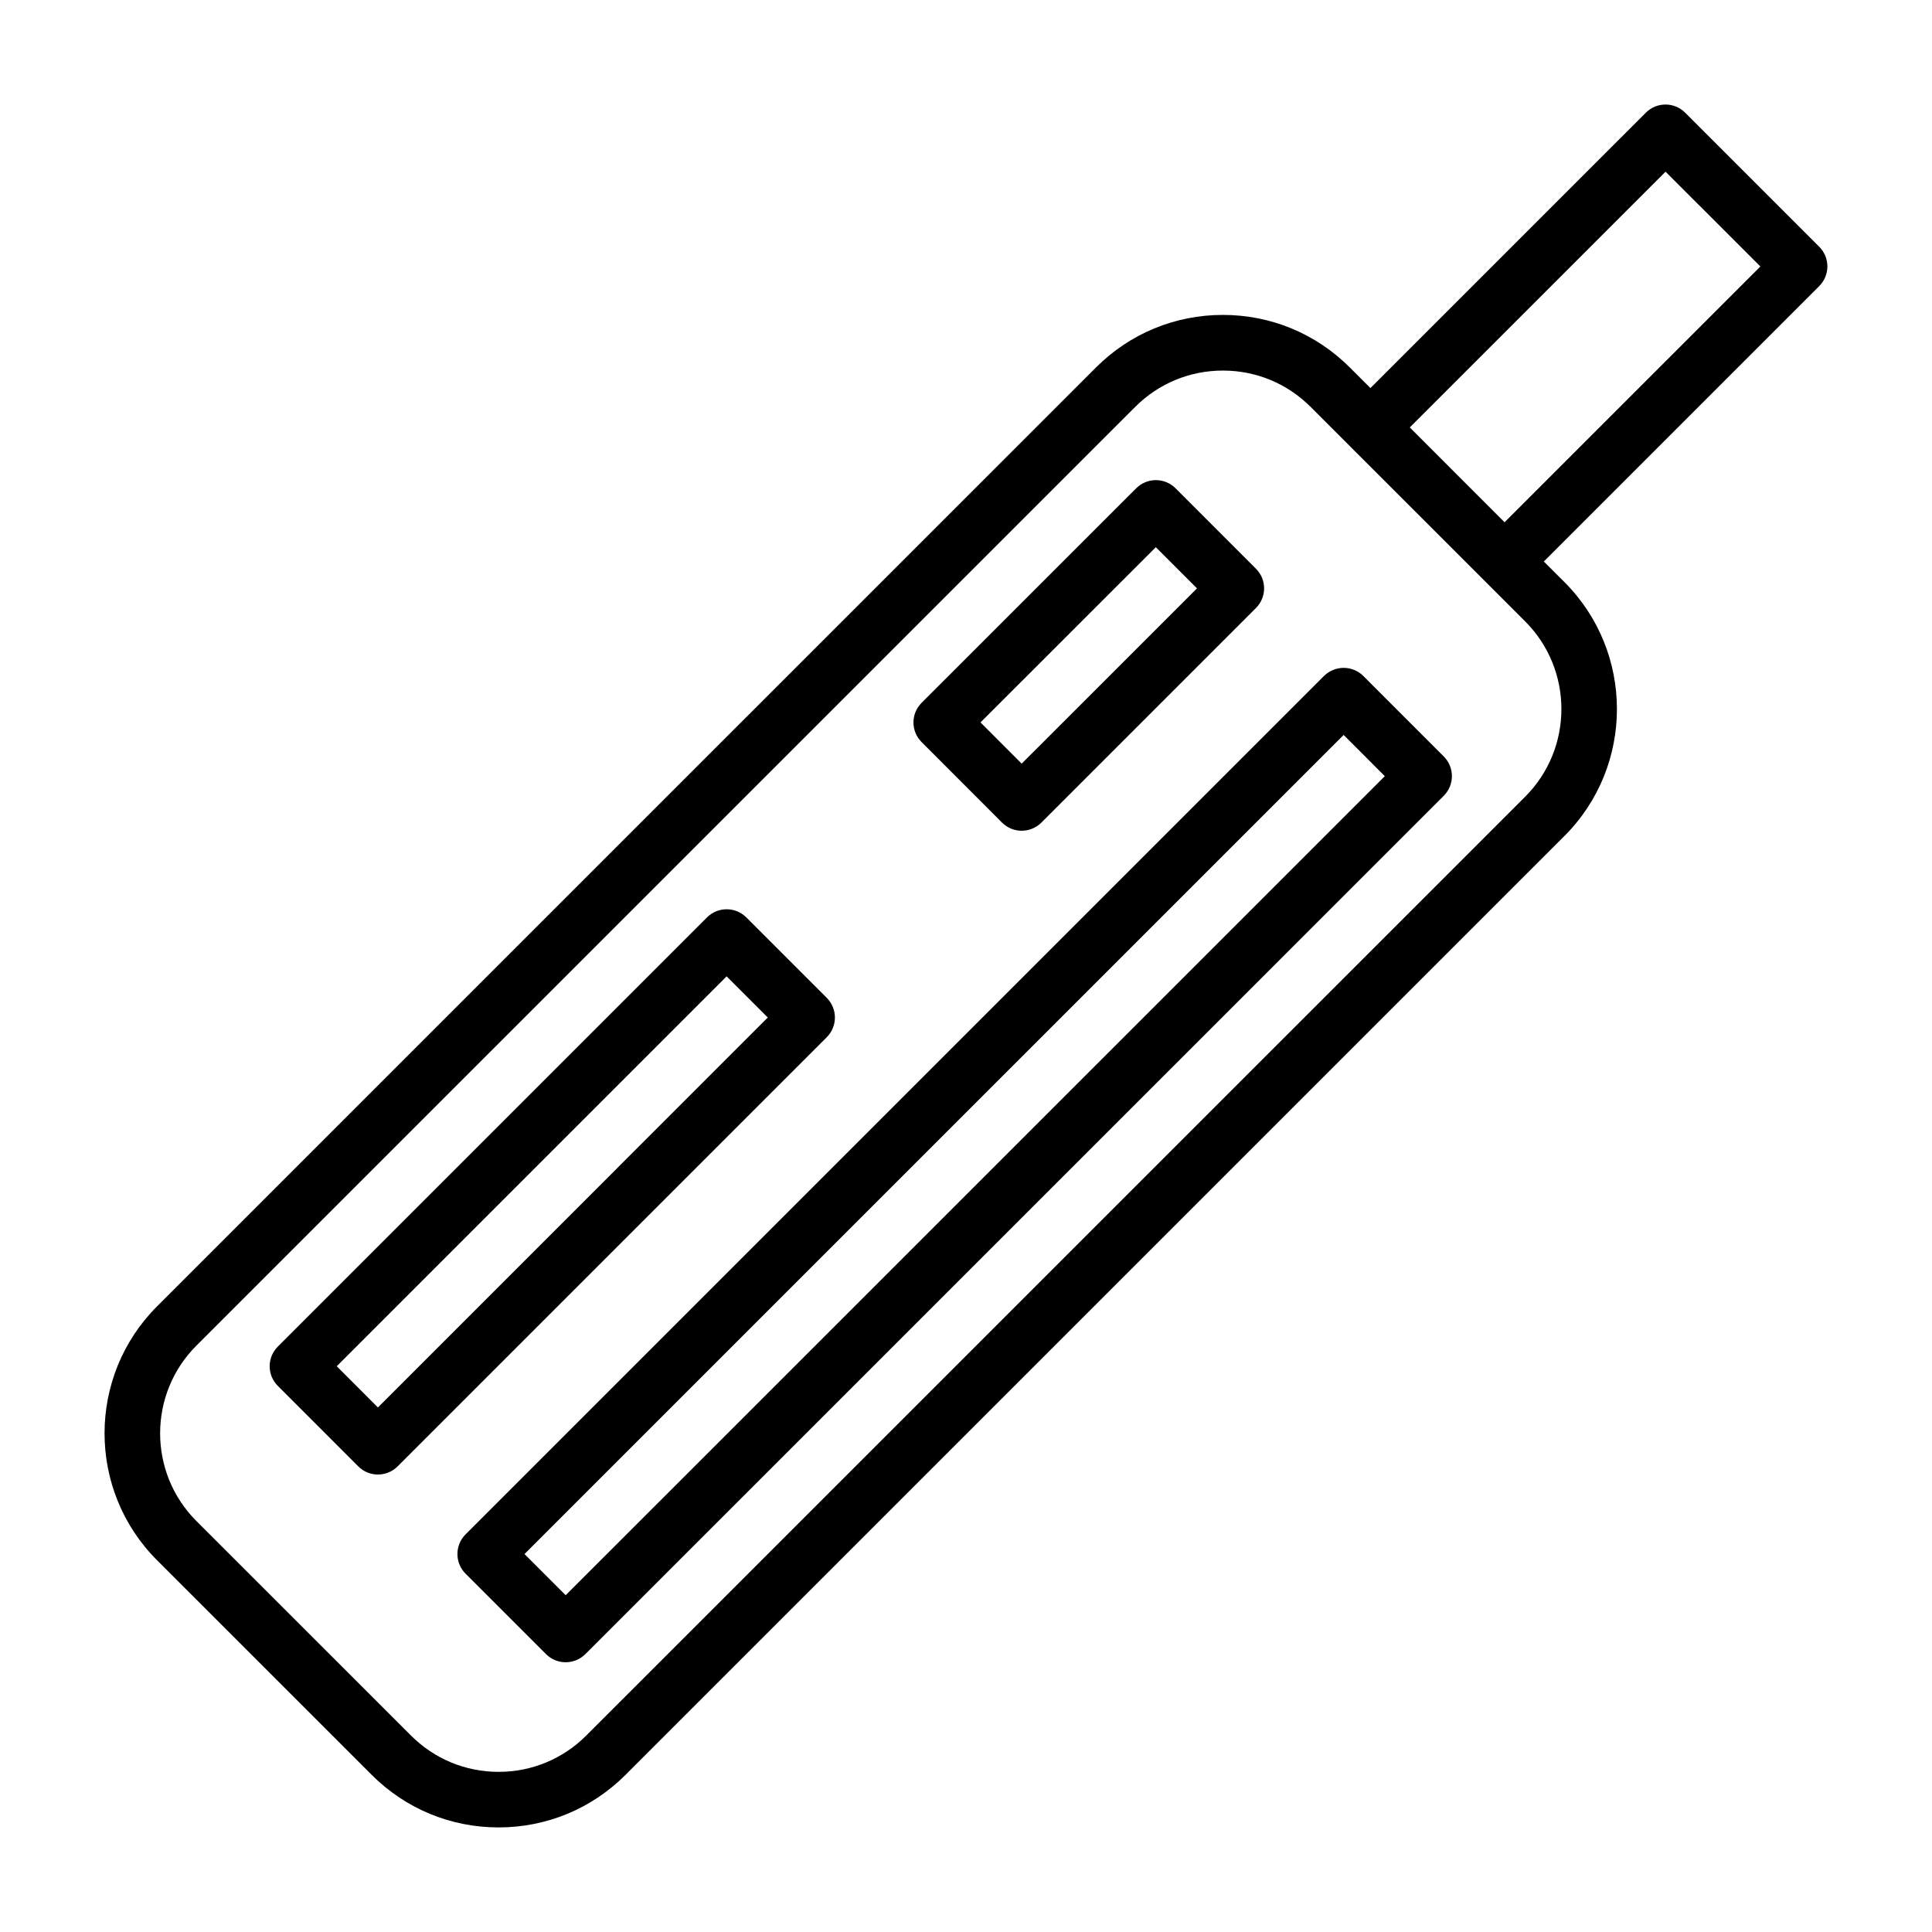
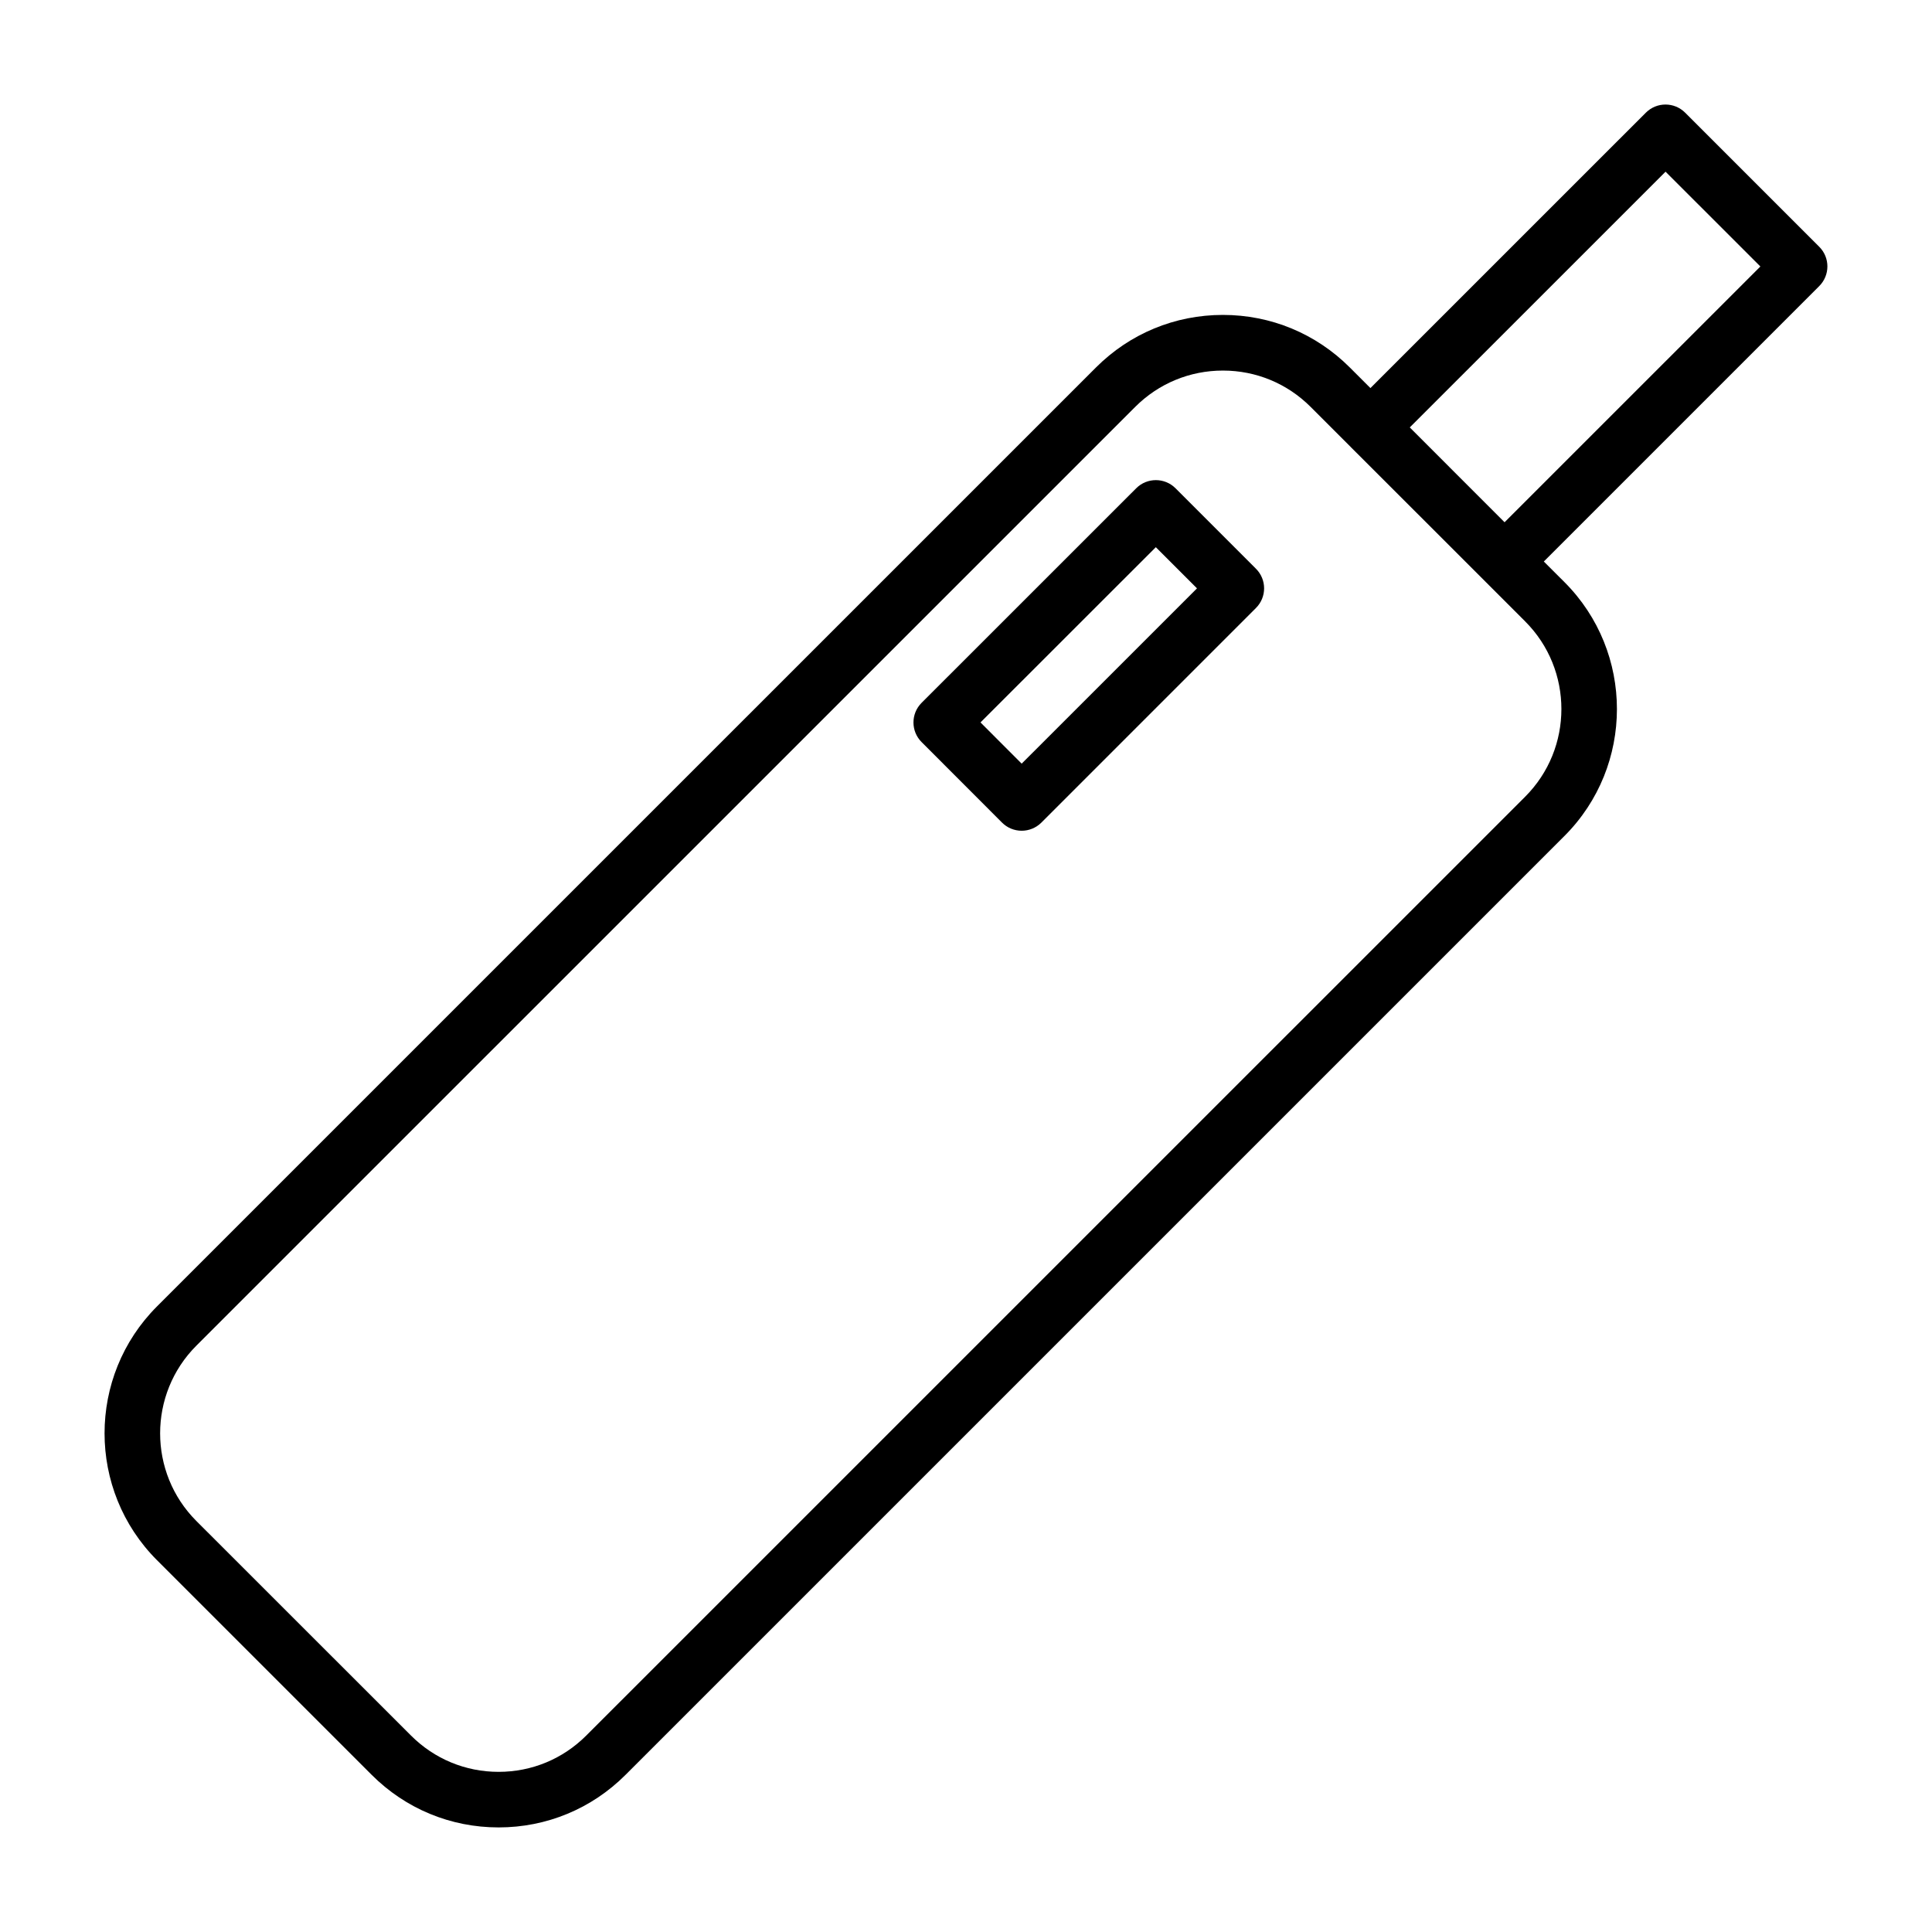
<svg xmlns="http://www.w3.org/2000/svg" fill="#000000" width="800px" height="800px" version="1.1" viewBox="144 144 512 512">
  <g>
-     <path d="m365.26 413.65c0-1.953-0.781-3.816-2.156-5.203l-21.324-21.324c-2.883-2.875-7.543-2.875-10.414 0l-113.74 113.74c-2.883 2.875-2.883 7.543 0 10.414l21.324 21.332c1.379 1.387 3.25 2.156 5.211 2.156 1.953 0 3.824-0.781 5.211-2.156l113.74-113.74c1.371-1.387 2.148-3.258 2.148-5.219zm-121.11 103.34-10.91-10.926 103.32-103.32 10.91 10.91z" />
    <path d="m409.55 362c1.387 1.387 3.25 2.156 5.211 2.156 1.953 0 3.824-0.781 5.211-2.156l56.867-56.875c2.883-2.875 2.883-7.535 0-10.406l-21.316-21.324c-2.875-2.875-7.543-2.875-10.414 0l-56.875 56.859c-2.875 2.875-2.875 7.535 0 10.406zm40.754-72.988 10.91 10.91-46.461 46.453-10.91-10.926z" />
-     <path d="m505.29 323.14c-1.379-1.379-3.258-2.148-5.211-2.148s-3.824 0.781-5.211 2.148l-227.49 227.49c-2.875 2.875-2.875 7.535 0 10.406l21.324 21.324c1.441 1.441 3.32 2.156 5.211 2.156s3.769-0.723 5.211-2.156l227.49-227.47c2.875-2.883 2.875-7.543 0-10.414zm-211.38 243.61-10.91-10.91 217.08-217.07 10.91 10.926z" />
    <path d="m626.13 209.41-35.543-35.543c-2.883-2.883-7.543-2.883-10.422 0l-72.988 72.98-5.457-5.457c-8.988-8.988-20.934-13.934-33.637-13.934-12.707 0-24.656 4.945-33.645 13.934l-248.82 248.81c-18.547 18.539-18.547 48.734 0 67.281l56.875 56.867c8.98 8.984 20.93 13.938 33.645 13.938 12.707 0 24.664-4.953 33.645-13.941l248.81-248.8c18.547-18.547 18.547-48.734 0-67.281l-5.465-5.457 72.988-72.988c2.883-2.883 2.883-7.543 0.008-10.414zm-77.949 145.73-248.81 248.79c-6.203 6.211-14.453 9.629-23.23 9.629s-17.027-3.418-23.23-9.629l-56.875-56.852c-12.801-12.816-12.801-33.652 0-46.461l248.82-248.8c6.203-6.195 14.453-9.613 23.23-9.613 8.777 0 17.027 3.418 23.23 9.613l10.66 10.66v0.008l17.781 17.766 28.434 28.434c12.797 12.805 12.797 33.648-0.012 46.457zm-5.453-72.738-12.562-12.562-12.562-12.57 67.785-67.77 25.129 25.121z" />
  </g>
</svg>